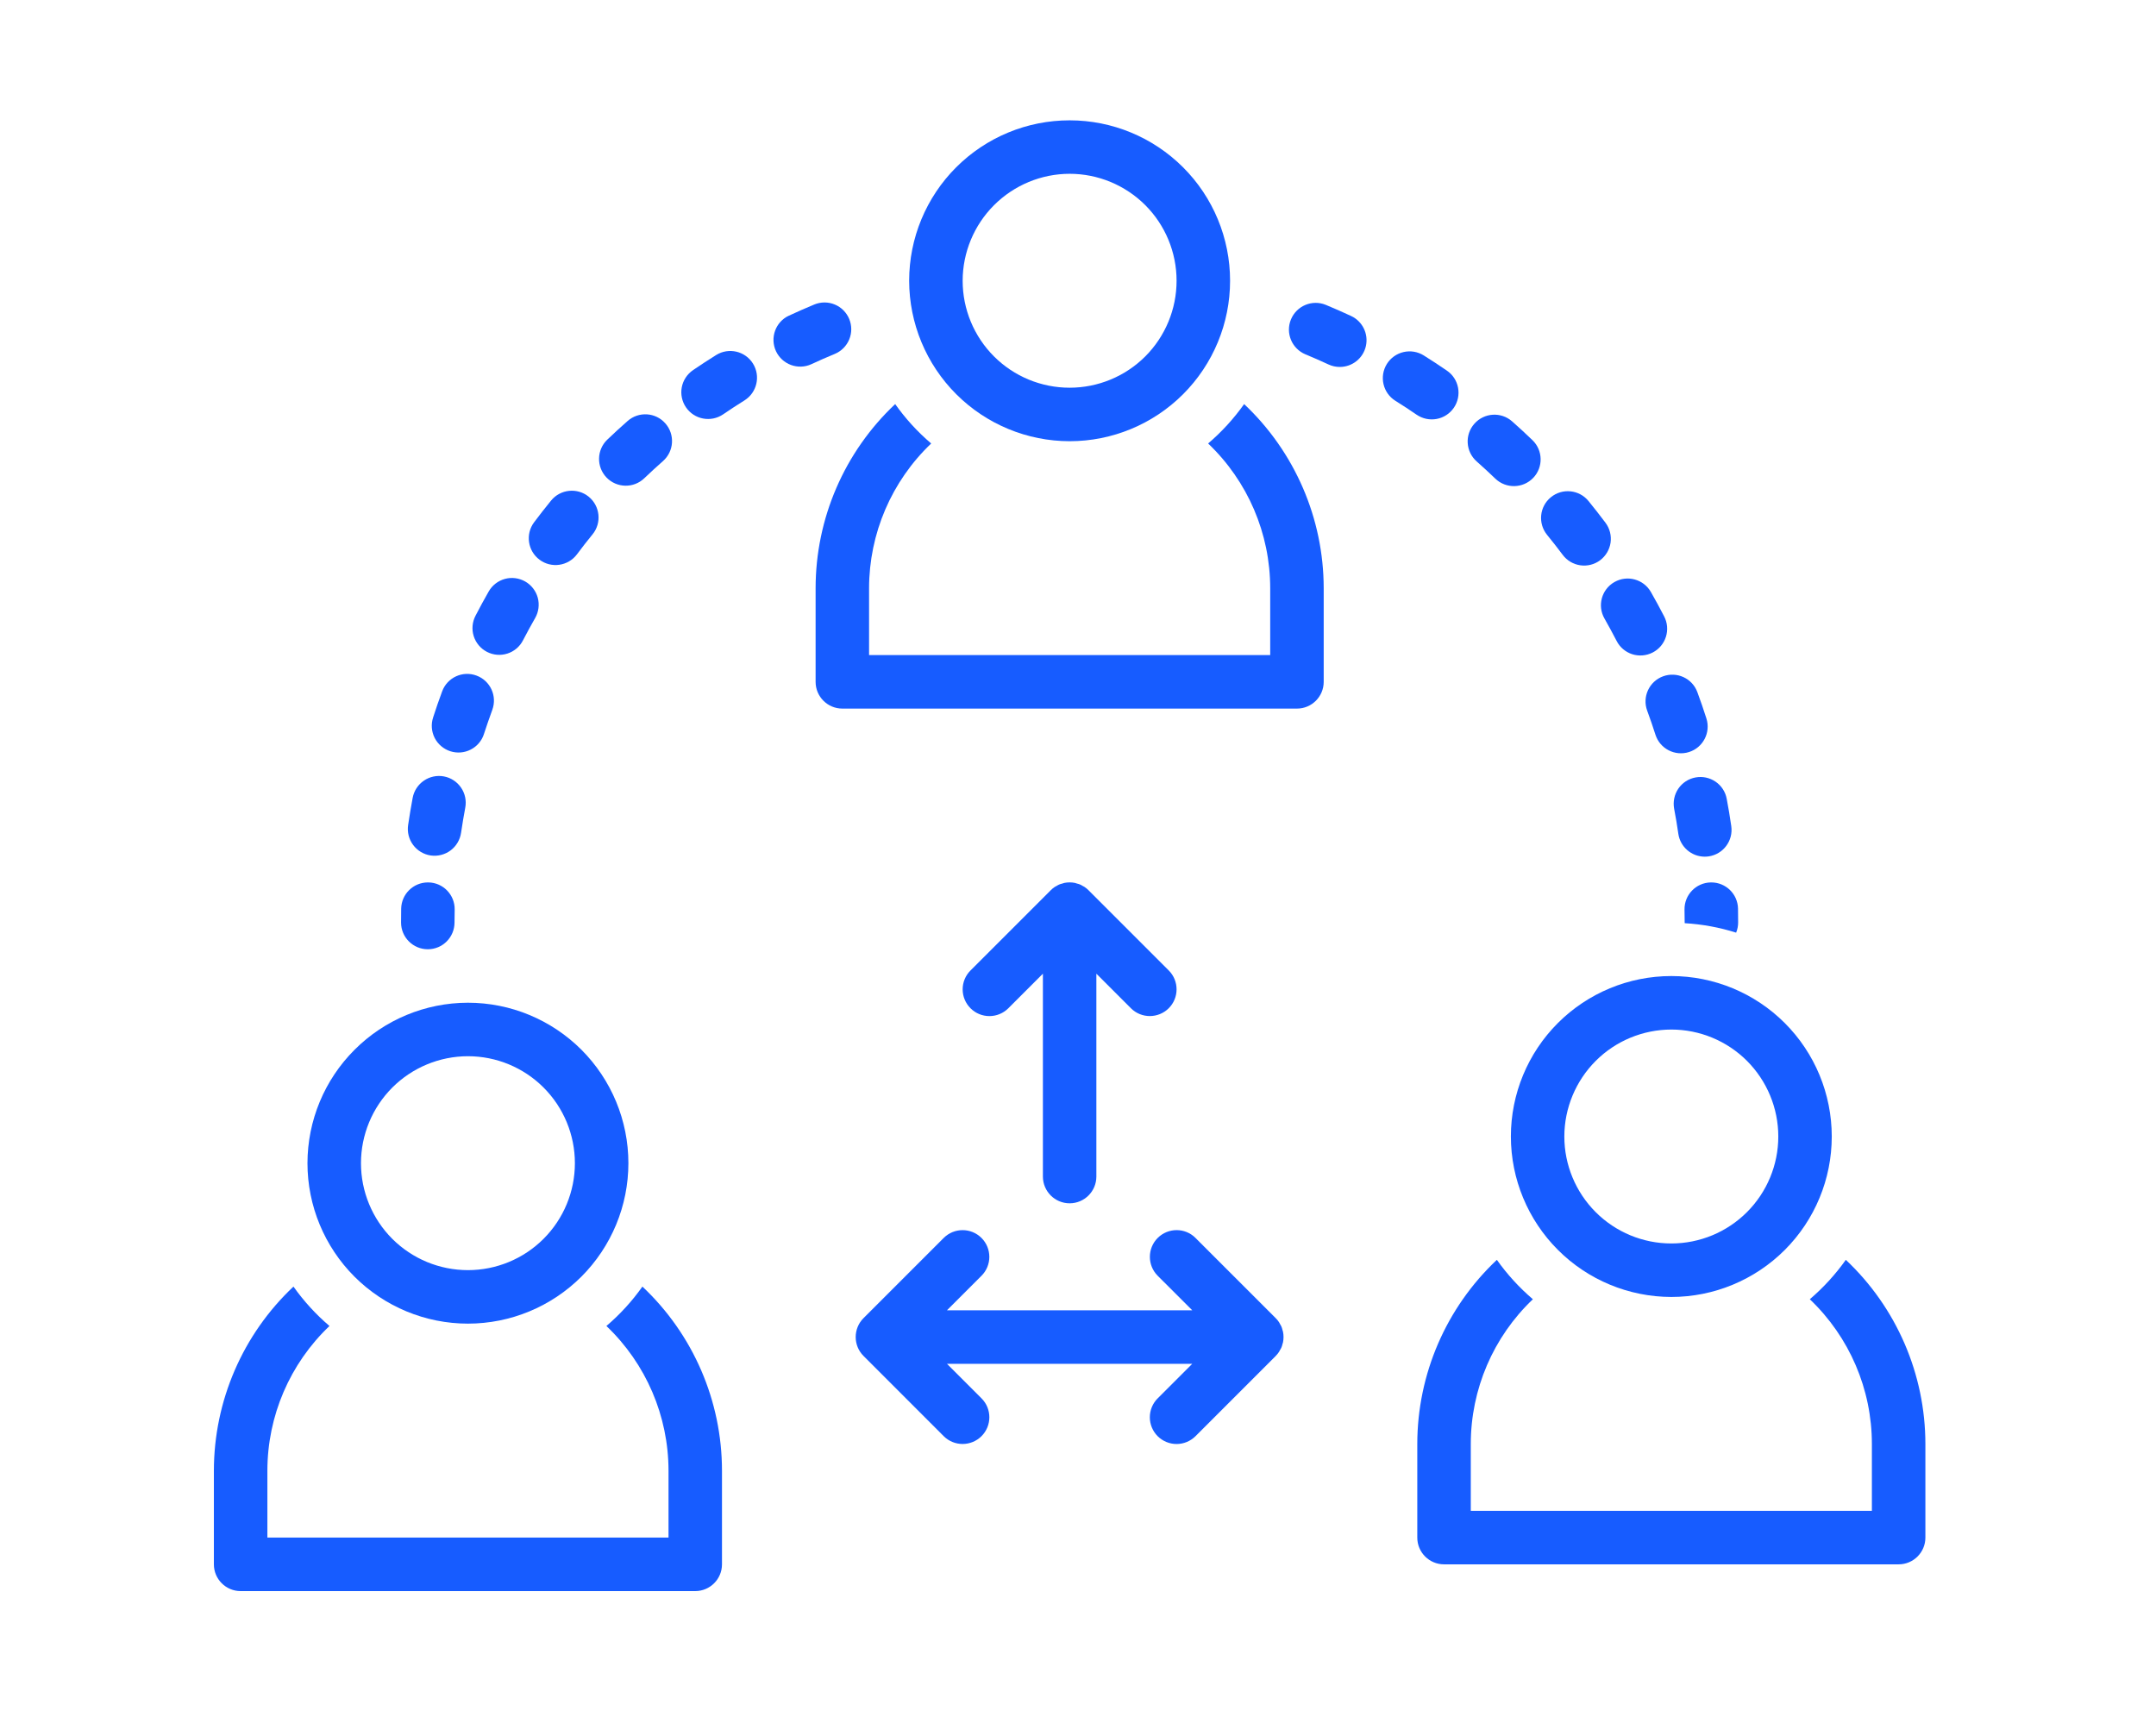
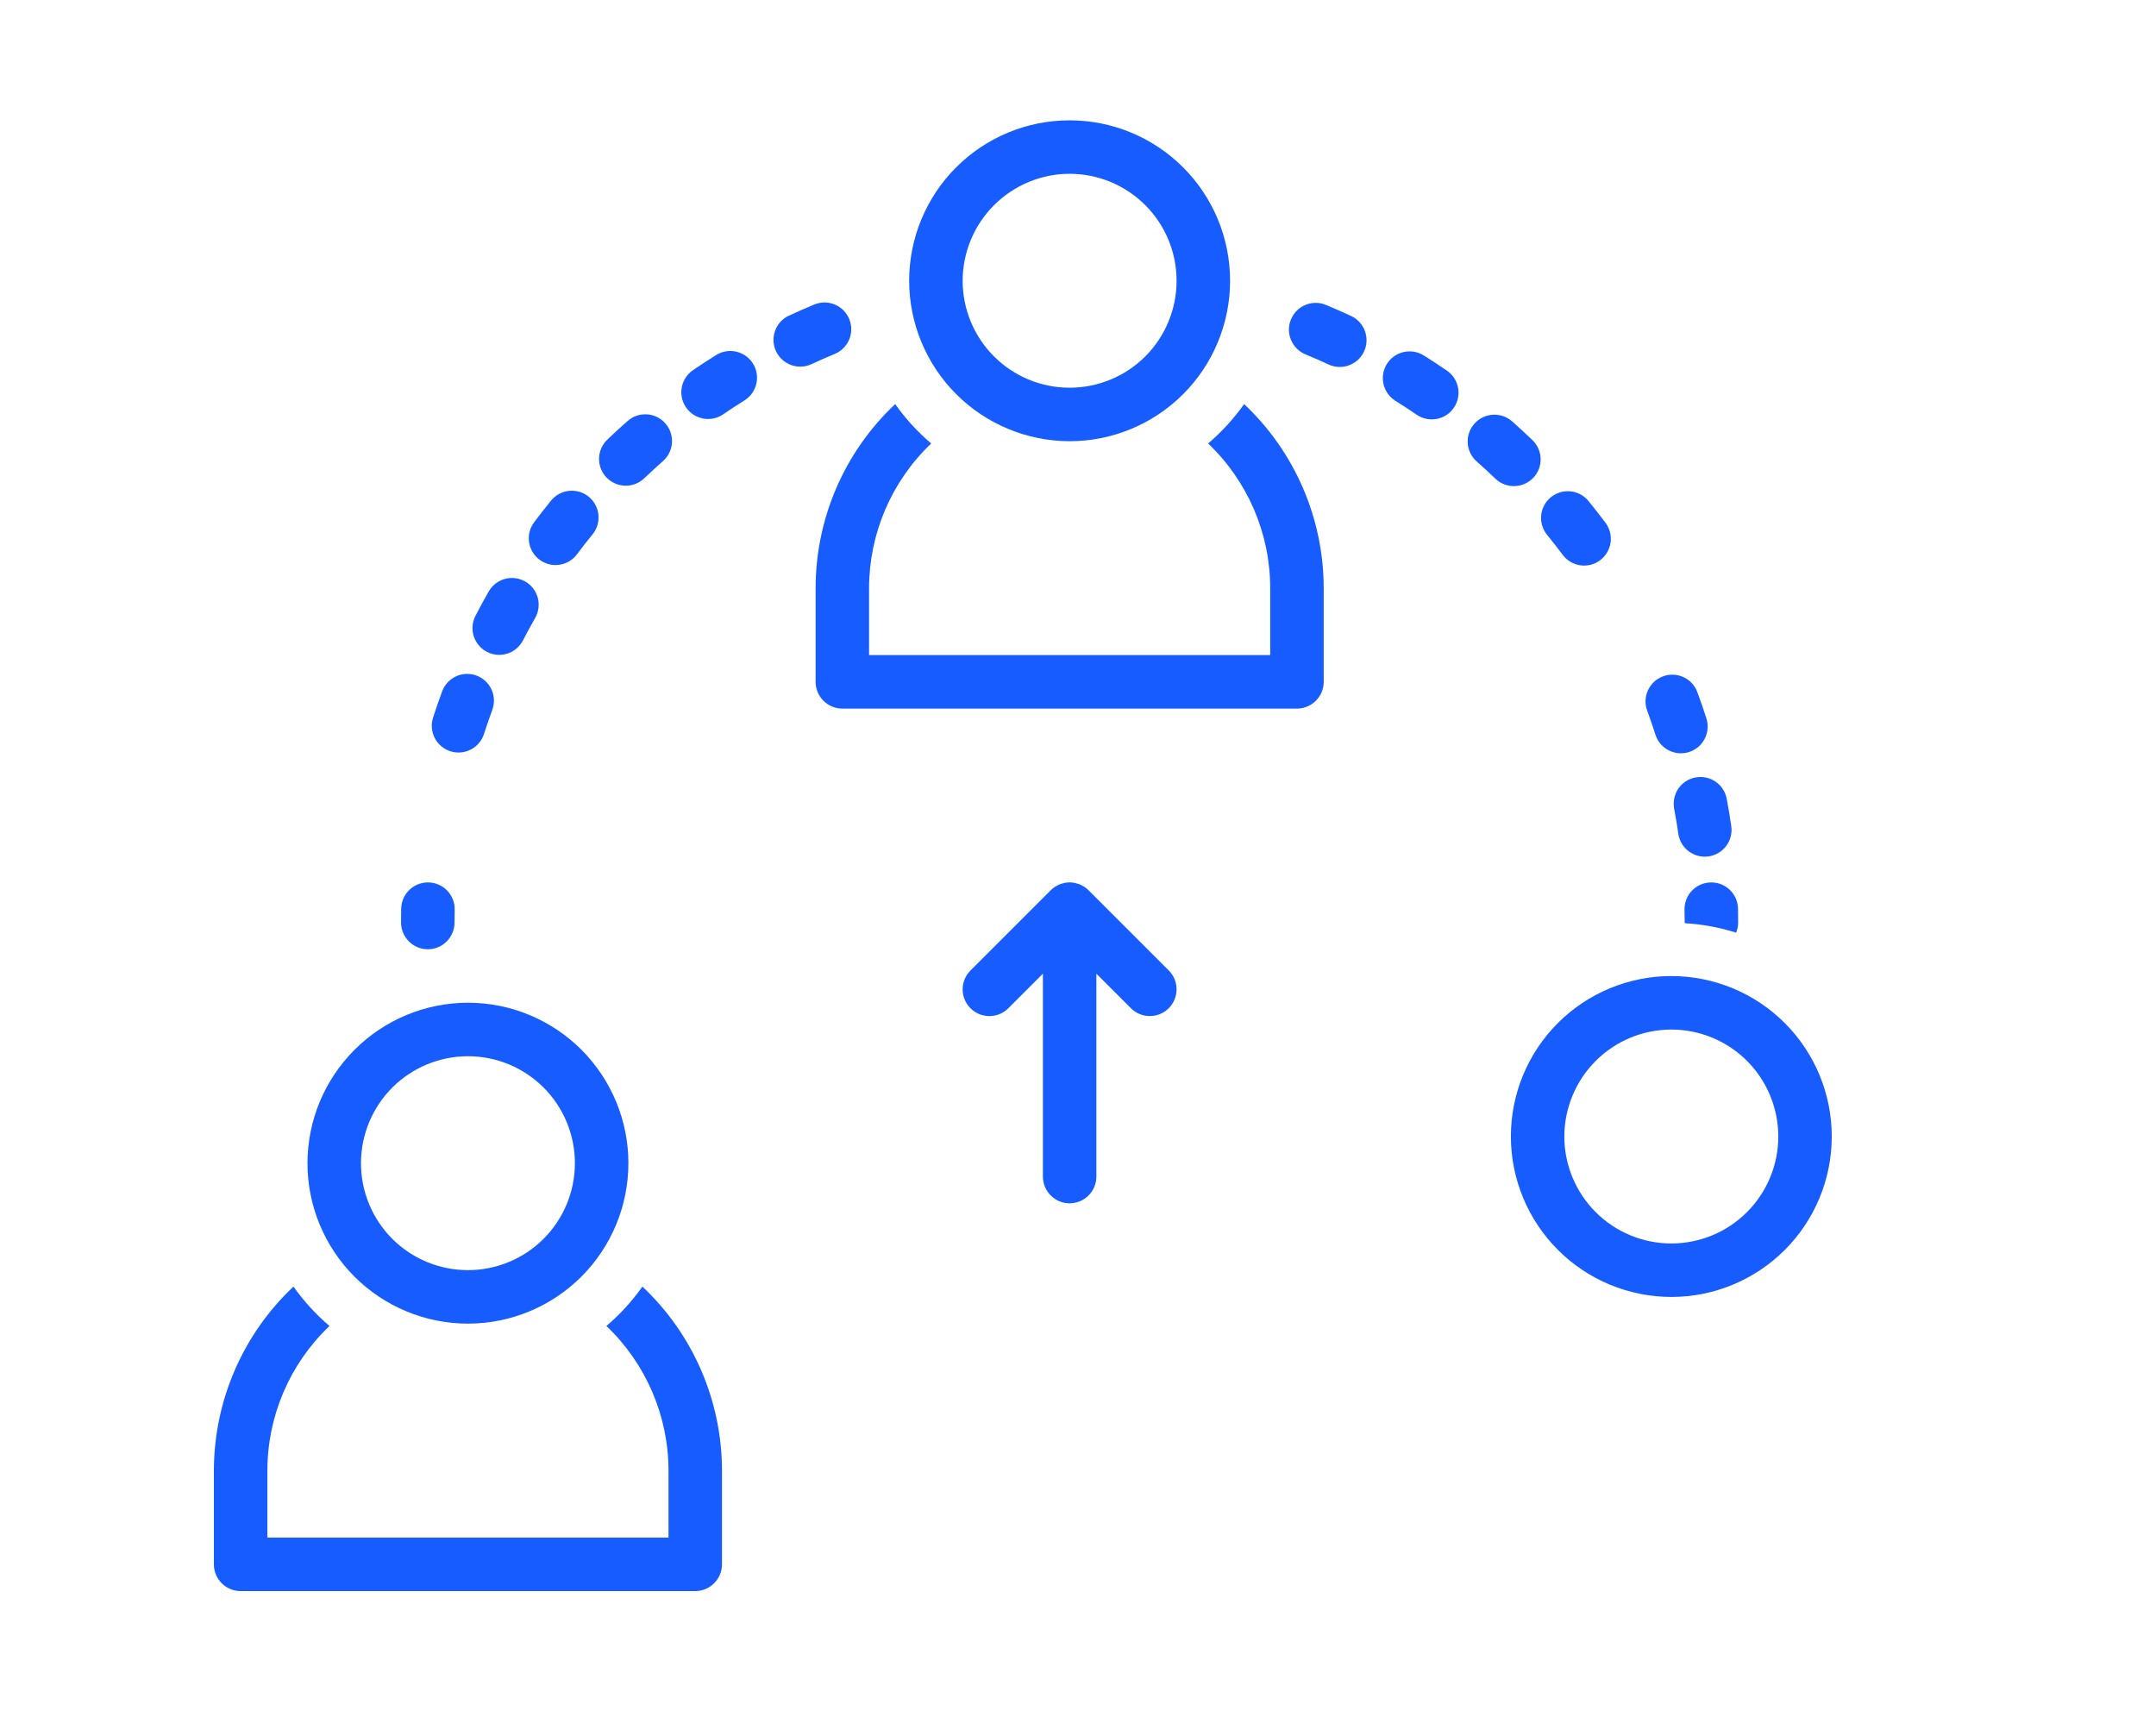
<svg xmlns="http://www.w3.org/2000/svg" width="54" height="43" viewBox="0 0 54 43" fill="none">
  <g clip-path="url(#clip0_150_26701)">
    <path d="M13.513 14.019C13.809 14.241 14.229 14.18 14.451 13.884C14.577 13.714 14.708 13.547 14.842 13.383C15.075 13.096 15.031 12.675 14.745 12.441C14.459 12.208 14.037 12.251 13.803 12.537C13.658 12.715 13.516 12.897 13.377 13.082C13.156 13.378 13.217 13.798 13.513 14.019Z" fill="#175CFF" />
    <path d="M12.24 14.815C12.126 15.014 12.016 15.217 11.91 15.422C11.828 15.58 11.811 15.764 11.865 15.934C11.919 16.104 12.038 16.245 12.196 16.327C12.354 16.409 12.539 16.424 12.708 16.37C12.878 16.316 13.019 16.196 13.1 16.037C13.197 15.849 13.299 15.663 13.404 15.479C13.492 15.325 13.515 15.142 13.469 14.97C13.422 14.799 13.309 14.653 13.155 14.565C13 14.477 12.817 14.453 12.646 14.5C12.474 14.547 12.328 14.66 12.24 14.815Z" fill="#175CFF" />
    <path d="M16.605 11.549C16.883 11.304 16.909 10.881 16.664 10.604C16.42 10.326 15.996 10.3 15.719 10.545C15.545 10.697 15.376 10.854 15.209 11.013C14.943 11.27 14.935 11.693 15.191 11.96C15.447 12.226 15.87 12.235 16.137 11.979C16.29 11.833 16.446 11.689 16.605 11.549L16.605 11.549Z" fill="#175CFF" />
-     <path d="M10.336 19.982C10.294 20.208 10.256 20.435 10.222 20.664L10.222 20.664C10.196 20.84 10.24 21.019 10.347 21.163C10.452 21.305 10.611 21.401 10.787 21.427C10.963 21.452 11.142 21.407 11.285 21.301C11.428 21.194 11.522 21.035 11.548 20.859C11.579 20.648 11.614 20.439 11.653 20.23C11.686 20.056 11.649 19.875 11.548 19.728C11.448 19.581 11.294 19.48 11.119 19.447C10.944 19.414 10.764 19.452 10.617 19.553C10.47 19.653 10.369 19.808 10.336 19.982Z" fill="#175CFF" />
    <path d="M11.074 17.317C10.994 17.533 10.918 17.751 10.848 17.97V17.971C10.792 18.14 10.807 18.324 10.887 18.483C10.968 18.641 11.109 18.761 11.278 18.816C11.448 18.871 11.632 18.856 11.791 18.774C11.949 18.693 12.069 18.552 12.122 18.382C12.188 18.18 12.257 17.98 12.33 17.781V17.78C12.458 17.434 12.281 17.049 11.934 16.921C11.587 16.792 11.202 16.97 11.074 17.317Z" fill="#175CFF" />
    <path d="M17.936 8.893C17.741 9.015 17.547 9.141 17.357 9.271V9.271C17.21 9.372 17.109 9.526 17.076 9.7C17.043 9.875 17.081 10.055 17.181 10.202C17.389 10.508 17.806 10.586 18.112 10.378C18.287 10.258 18.465 10.142 18.646 10.029C18.959 9.833 19.055 9.42 18.859 9.106C18.663 8.792 18.25 8.697 17.936 8.893Z" fill="#175CFF" />
    <path d="M42.513 17.337C42.386 16.99 42.001 16.812 41.653 16.94C41.306 17.068 41.128 17.453 41.256 17.8C41.33 17.999 41.398 18.199 41.463 18.402C41.576 18.754 41.952 18.948 42.305 18.836C42.657 18.724 42.852 18.347 42.739 17.994C42.669 17.773 42.593 17.554 42.513 17.337Z" fill="#175CFF" />
-     <path d="M40.186 15.492C40.291 15.677 40.392 15.863 40.49 16.052C40.57 16.211 40.711 16.331 40.881 16.386C41.051 16.44 41.235 16.425 41.394 16.343C41.552 16.262 41.672 16.12 41.725 15.95C41.779 15.78 41.763 15.595 41.68 15.437C41.574 15.232 41.464 15.028 41.349 14.828C41.166 14.507 40.756 14.395 40.435 14.579C40.114 14.762 40.002 15.171 40.186 15.492L40.186 15.492Z" fill="#175CFF" />
    <path d="M43.248 20.008C43.216 19.833 43.115 19.678 42.968 19.578C42.821 19.478 42.641 19.44 42.466 19.473C42.291 19.505 42.137 19.606 42.036 19.753C41.936 19.9 41.899 20.081 41.931 20.256C41.971 20.463 42.006 20.672 42.036 20.883C42.083 21.212 42.365 21.456 42.698 21.457C42.73 21.457 42.763 21.454 42.795 21.45C43.161 21.397 43.415 21.057 43.362 20.691C43.329 20.462 43.291 20.234 43.248 20.008Z" fill="#175CFF" />
    <path d="M21.27 7.99C21.202 7.826 21.072 7.695 20.908 7.627C20.744 7.559 20.559 7.559 20.395 7.627C20.181 7.716 19.969 7.809 19.76 7.906V7.905C19.425 8.061 19.28 8.459 19.435 8.795C19.591 9.13 19.989 9.276 20.324 9.121C20.516 9.031 20.711 8.946 20.907 8.865L20.907 8.865C21.072 8.797 21.202 8.666 21.27 8.502C21.338 8.338 21.338 8.154 21.27 7.99Z" fill="#175CFF" />
    <path d="M39.786 12.549C39.553 12.263 39.131 12.22 38.844 12.454C38.558 12.687 38.515 13.109 38.748 13.396C38.882 13.56 39.013 13.727 39.14 13.897C39.361 14.193 39.781 14.254 40.077 14.033C40.219 13.926 40.313 13.768 40.339 13.592C40.364 13.416 40.319 13.238 40.213 13.095C40.074 12.91 39.932 12.728 39.786 12.549Z" fill="#175CFF" />
    <path d="M33.556 9.191C33.871 9.191 34.143 8.973 34.211 8.666C34.279 8.359 34.124 8.046 33.839 7.914C33.63 7.817 33.419 7.724 33.207 7.636C32.865 7.496 32.476 7.659 32.334 8C32.193 8.34 32.354 8.731 32.694 8.874C32.89 8.955 33.083 9.04 33.275 9.129C33.363 9.17 33.459 9.191 33.556 9.191Z" fill="#175CFF" />
    <path d="M38.382 11.024C38.216 10.864 38.046 10.707 37.873 10.554V10.554C37.595 10.309 37.172 10.336 36.927 10.614C36.682 10.891 36.709 11.314 36.987 11.559C37.146 11.699 37.301 11.843 37.454 11.99C37.721 12.245 38.145 12.236 38.401 11.97C38.657 11.704 38.648 11.28 38.382 11.024Z" fill="#175CFF" />
    <path d="M34.95 10.039C35.13 10.151 35.307 10.267 35.481 10.387V10.387C35.628 10.487 35.809 10.526 35.984 10.493C36.158 10.461 36.313 10.36 36.414 10.213C36.514 10.066 36.552 9.886 36.519 9.711C36.486 9.536 36.386 9.382 36.238 9.282C36.048 9.151 35.855 9.025 35.659 8.902C35.508 8.808 35.327 8.778 35.154 8.818C34.98 8.858 34.83 8.965 34.736 9.116C34.541 9.43 34.636 9.843 34.95 10.039Z" fill="#175CFF" />
    <path d="M33.154 17.078V14.734C33.153 12.988 32.432 11.319 31.161 10.121C30.902 10.486 30.599 10.818 30.259 11.108C31.252 12.053 31.814 13.364 31.814 14.734V16.408H21.767V14.734C21.768 13.364 22.33 12.053 23.323 11.108C22.982 10.818 22.679 10.486 22.421 10.121C21.149 11.319 20.428 12.987 20.428 14.734V17.078C20.428 17.448 20.728 17.748 21.098 17.748H32.484C32.854 17.748 33.154 17.448 33.154 17.078Z" fill="#175CFF" />
    <path d="M26.79 11.051C27.856 11.051 28.878 10.628 29.632 9.874C30.386 9.12 30.809 8.098 30.809 7.032C30.809 5.966 30.386 4.944 29.632 4.191C28.878 3.437 27.856 3.014 26.79 3.014C25.724 3.014 24.702 3.437 23.948 4.191C23.195 4.944 22.771 5.966 22.771 7.032C22.773 8.098 23.196 9.119 23.95 9.873C24.703 10.626 25.725 11.05 26.79 11.051ZM26.79 4.353C27.501 4.353 28.182 4.636 28.685 5.138C29.187 5.64 29.469 6.322 29.469 7.032C29.469 7.743 29.187 8.424 28.685 8.927C28.182 9.429 27.501 9.711 26.79 9.711C26.08 9.711 25.398 9.429 24.896 8.927C24.393 8.424 24.111 7.743 24.111 7.032C24.112 6.322 24.395 5.641 24.897 5.139C25.399 4.637 26.08 4.354 26.79 4.353Z" fill="#175CFF" />
    <path d="M6.027 39.852H17.413C17.783 39.852 18.083 39.552 18.083 39.182V36.837C18.083 35.091 17.362 33.422 16.09 32.225C15.832 32.59 15.529 32.922 15.188 33.212C16.181 34.157 16.743 35.467 16.744 36.837V38.512H6.697V36.837C6.697 35.467 7.259 34.157 8.252 33.212C7.912 32.922 7.609 32.59 7.35 32.225C6.079 33.422 5.358 35.091 5.357 36.837V39.182C5.357 39.552 5.657 39.852 6.027 39.852Z" fill="#175CFF" />
    <path d="M10.045 23.106C10.045 23.476 10.345 23.776 10.715 23.776C11.085 23.776 11.384 23.476 11.384 23.106C11.384 22.998 11.386 22.89 11.388 22.783C11.394 22.413 11.1 22.108 10.73 22.102H10.718C10.352 22.102 10.055 22.394 10.048 22.76C10.046 22.875 10.045 22.991 10.045 23.106Z" fill="#175CFF" />
    <path d="M7.701 29.134C7.701 30.2 8.125 31.222 8.878 31.976C9.632 32.729 10.654 33.153 11.72 33.153C12.786 33.153 13.808 32.729 14.562 31.976C15.315 31.222 15.739 30.2 15.739 29.134C15.739 28.068 15.315 27.046 14.562 26.292C13.808 25.539 12.786 25.115 11.72 25.115C10.655 25.116 9.633 25.54 8.88 26.294C8.126 27.047 7.702 28.069 7.701 29.134ZM11.72 26.455C12.43 26.455 13.112 26.737 13.614 27.239C14.117 27.742 14.399 28.424 14.399 29.134C14.399 29.844 14.117 30.526 13.614 31.029C13.112 31.531 12.43 31.813 11.72 31.813C11.009 31.813 10.328 31.531 9.825 31.029C9.323 30.526 9.041 29.844 9.041 29.134C9.042 28.424 9.324 27.743 9.826 27.24C10.329 26.738 11.009 26.456 11.72 26.455Z" fill="#175CFF" />
-     <path d="M45.329 32.542C46.322 33.487 46.884 34.797 46.884 36.167V37.842H36.838V36.167C36.838 34.797 37.4 33.487 38.393 32.542C38.053 32.252 37.75 31.92 37.491 31.555C36.22 32.752 35.499 34.421 35.498 36.167V38.512C35.498 38.882 35.798 39.182 36.168 39.182H47.554C47.924 39.182 48.224 38.882 48.224 38.512V36.167C48.223 34.421 47.502 32.752 46.231 31.555C45.972 31.92 45.669 32.252 45.329 32.542Z" fill="#175CFF" />
    <path d="M42.862 22.102H42.85C42.48 22.108 42.185 22.413 42.191 22.783C42.194 22.89 42.195 22.998 42.195 23.106C42.195 23.112 42.196 23.118 42.197 23.123C42.634 23.149 43.066 23.228 43.484 23.36C43.517 23.279 43.534 23.193 43.534 23.106C43.534 22.991 43.533 22.875 43.531 22.76C43.525 22.394 43.227 22.102 42.862 22.102Z" fill="#175CFF" />
    <path d="M41.861 32.485C42.926 32.485 43.948 32.061 44.702 31.308C45.456 30.554 45.879 29.532 45.879 28.466C45.879 27.4 45.456 26.378 44.702 25.624C43.949 24.871 42.926 24.447 41.861 24.447C40.794 24.447 39.773 24.871 39.019 25.624C38.265 26.378 37.842 27.4 37.842 28.466C37.843 29.531 38.267 30.553 39.02 31.306C39.773 32.06 40.795 32.483 41.861 32.485ZM41.861 25.787C42.571 25.787 43.252 26.069 43.755 26.571C44.257 27.074 44.54 27.756 44.54 28.466C44.54 29.176 44.257 29.858 43.755 30.36C43.252 30.863 42.571 31.145 41.861 31.145C41.15 31.145 40.469 30.863 39.966 30.36C39.464 29.858 39.181 29.176 39.181 28.466C39.182 27.756 39.465 27.075 39.967 26.572C40.469 26.07 41.15 25.788 41.861 25.787Z" fill="#175CFF" />
-     <path d="M28.995 35.972C29.121 36.097 29.291 36.168 29.469 36.168C29.647 36.168 29.817 36.097 29.943 35.972L31.952 33.963H31.951C31.983 33.931 32.011 33.897 32.035 33.86C32.046 33.844 32.053 33.827 32.062 33.81V33.81C32.089 33.77 32.108 33.725 32.118 33.678C32.123 33.659 32.131 33.64 32.135 33.62C32.152 33.533 32.152 33.444 32.135 33.358C32.131 33.337 32.124 33.319 32.118 33.3C32.108 33.252 32.089 33.207 32.062 33.167C32.053 33.151 32.046 33.133 32.035 33.117C32.011 33.081 31.983 33.046 31.951 33.015L29.942 31.006H29.943C29.681 30.745 29.258 30.746 28.996 31.007C28.735 31.268 28.735 31.691 28.995 31.953L29.862 32.819H23.718L24.584 31.953C24.845 31.691 24.844 31.268 24.583 31.007C24.322 30.746 23.899 30.746 23.637 31.006L21.628 33.015C21.502 33.141 21.432 33.311 21.432 33.489C21.432 33.666 21.502 33.837 21.628 33.962L23.637 35.972C23.899 36.233 24.322 36.232 24.584 35.971C24.845 35.709 24.845 35.286 24.584 35.025L23.718 34.159H29.862L28.996 35.025H28.995C28.87 35.15 28.799 35.321 28.799 35.498C28.799 35.676 28.87 35.846 28.995 35.972Z" fill="#175CFF" />
    <path d="M26.791 30.139C27.16 30.139 27.46 29.839 27.46 29.469V24.388L28.326 25.254C28.588 25.515 29.011 25.514 29.273 25.253C29.534 24.992 29.534 24.568 29.273 24.307L27.264 22.298V22.298C27.233 22.267 27.199 22.238 27.162 22.214C27.146 22.203 27.129 22.196 27.112 22.187C27.072 22.16 27.027 22.142 26.98 22.132C26.96 22.126 26.942 22.119 26.922 22.114C26.835 22.097 26.746 22.097 26.659 22.114C26.639 22.118 26.621 22.126 26.601 22.132C26.554 22.142 26.509 22.16 26.469 22.187C26.452 22.196 26.435 22.203 26.419 22.214C26.382 22.238 26.348 22.267 26.317 22.298L24.308 24.307V24.307C24.182 24.432 24.111 24.603 24.111 24.78C24.111 24.958 24.182 25.128 24.308 25.254C24.433 25.38 24.604 25.45 24.781 25.45C24.959 25.45 25.129 25.38 25.255 25.254L26.121 24.388V29.469C26.121 29.839 26.421 30.139 26.79 30.139L26.791 30.139Z" fill="#175CFF" />
  </g>
  <defs>
    <clipPath id="clip0_150_26701">
      <rect width="53.583" height="43" fill="white" />
    </clipPath>
  </defs>
</svg>